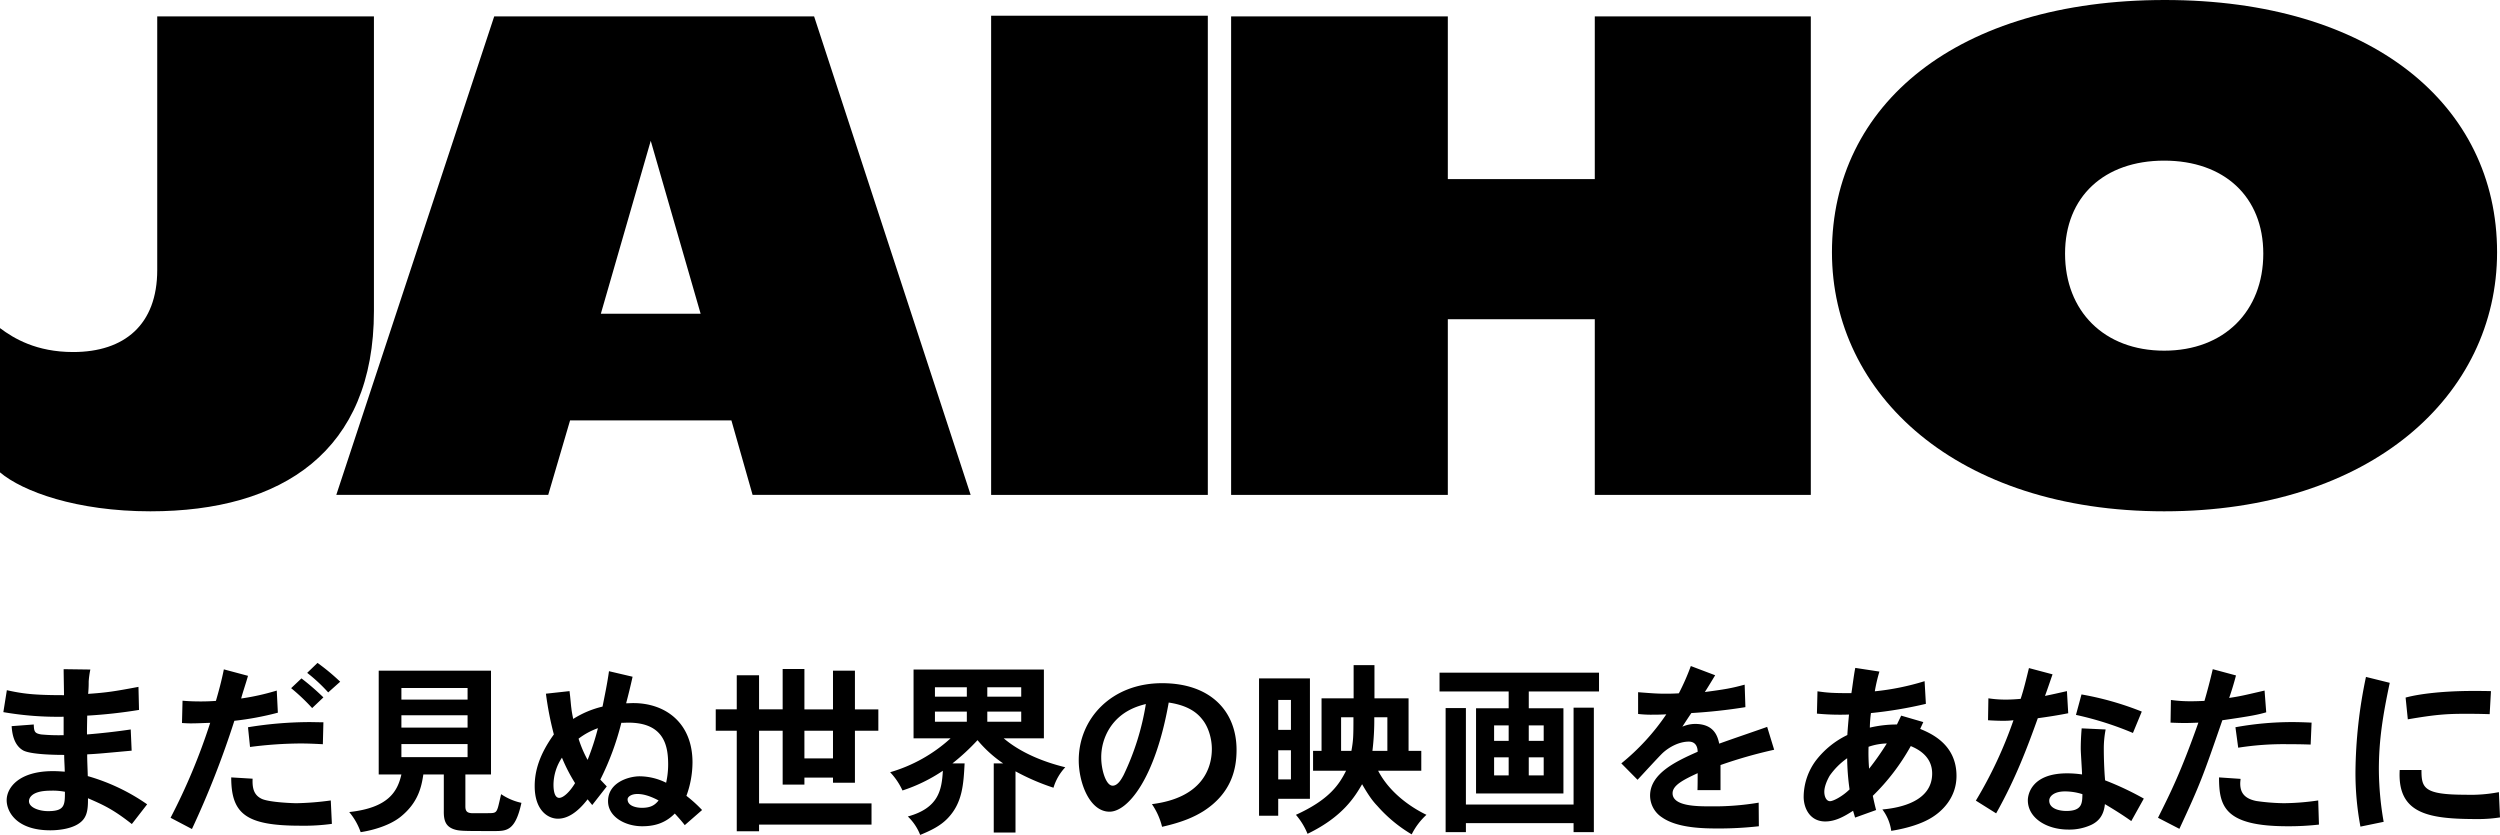
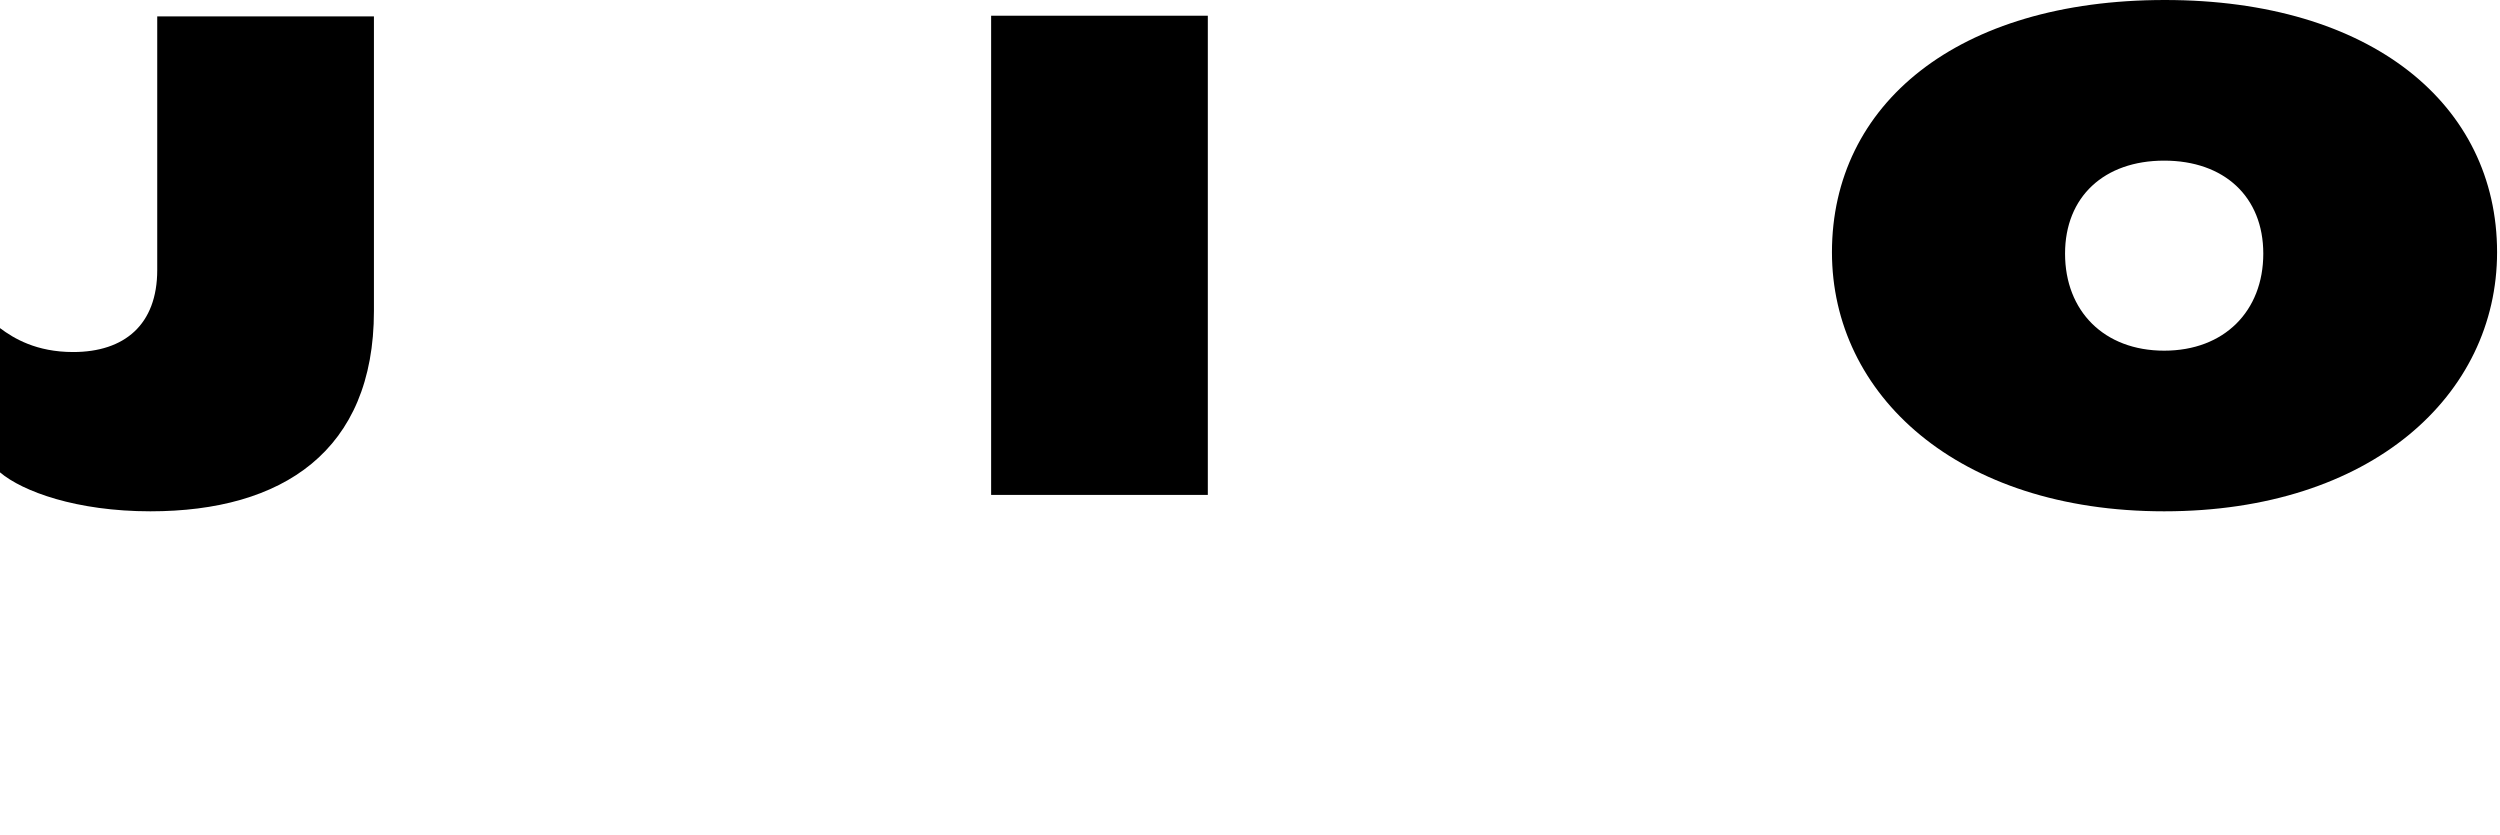
<svg xmlns="http://www.w3.org/2000/svg" width="1071.252" height="357.764" viewBox="0 0 1071.252 357.764">
  <g transform="translate(-165 -129.951)">
    <g transform="translate(95.239 -27.943)">
      <path d="M69.761,354.44V292.63c5.859,4.394,15.529,10.253,31.34,10.253,21.976,0,36.034-11.711,36.034-35.146V159.065H229.99V285.313c0,60.045-39.251,85.82-95.785,85.82C102.572,371.133,79.431,362.639,69.761,354.44Z" transform="translate(0 5.858)" />
-       <path d="M272.154,364.1l-9.082-31.928H193.946l-9.37,31.928H93.767l67.668-205.039H298.512L365.592,364.1Zm-65.027-77.62H249.89l-21.382-74.109Z" transform="translate(120.094 5.858)" />
      <path d="M139.682,364.349V159.016h92.849V364.349Z" transform="translate(354.78 5.613)" />
-       <path d="M312.246,159.065h92.567V364.1H312.246V288.825H249.272V364.1H156.417V159.065h92.855V228.78h62.974Z" transform="translate(440.881 5.858)" />
      <path d="M198.623,265.978c0-63.268,53.6-108.084,142.653-108.084,88.455,0,142.353,44.816,142.353,108.084,0,61.221-53.9,111.013-142.647,111.013S198.623,326.9,198.623,265.978Zm184.828.588c0-24.317-16.693-39.84-42.469-39.84s-42.475,15.523-42.475,39.84c0,24.6,16.693,41.592,42.475,41.592S383.451,291.171,383.451,266.566Z" transform="translate(656.131 0)" />
    </g>
-     <path d="M-507.18-11.771c0,5.688-.079,8.295-7.189,8.295-3.792,0-8.216-1.5-8.216-4.266,0-.4,0-4.5,9.243-4.5A26.963,26.963,0,0,1-507.18-11.771Zm-.553-52.535c0,1.738.158,9.559.158,11.139-13.035,0-17.7-.632-24.49-2.133l-1.5,9.4a136.062,136.062,0,0,0,25.833,1.975v7.9a80.323,80.323,0,0,1-9.638-.316c-2.686-.474-3.081-1.106-3.16-4.266l-9.48.711c.158,2.291.632,8.137,5.135,10.507,3.792,1.817,15.563,1.817,17.38,1.817,0,2.37.237,5.214.237,7.189-1.975-.158-3.634-.237-5.056-.237-14.615,0-19.829,7.11-19.829,12.482,0,4.74,4.029,12.877,18.723,12.877,3.081,0,8.137-.474,11.613-2.528,3.871-2.291,4.582-5.451,4.5-11.218,6.32,2.765,10.586,4.582,18.8,11.06l6.557-8.453a85.422,85.422,0,0,0-25.438-12.087c0-1.106-.316-7.821-.237-9.322,4.661-.237,6.083-.395,19.039-1.58l-.4-9.085c-5.767.869-12.719,1.659-18.723,2.133-.079-1.106.079-6.794.079-8.058a212.2,212.2,0,0,0,22.2-2.449l-.237-9.875c-10.112,1.9-13.509,2.449-21.567,3a48.753,48.753,0,0,0,.237-5.293,36.405,36.405,0,0,1,.711-5.135Zm104.359,1.58a69.018,69.018,0,0,1,9.006,8.374l5.135-4.582a90.519,90.519,0,0,0-9.717-8.058Zm6.952,10.507a105.366,105.366,0,0,0-9.4-8.137l-4.424,4.187a84.241,84.241,0,0,1,9.006,8.532Zm-42.66-12.008c-.948,4.819-2.291,9.717-3.4,13.509-2.133.158-4.345.237-6.4.237-2.686,0-5.372-.079-7.9-.316l-.237,9.559c1.185.079,2.528.158,3.713.158,2.765,0,5.767-.158,8.374-.237A260.888,260.888,0,0,1-461.913-.632l9.164,4.819a389.757,389.757,0,0,0,18.17-46.373,127.548,127.548,0,0,0,18.644-3.476l-.474-9.48a100.729,100.729,0,0,1-15.247,3.4c.632-2.528,1.975-6.32,2.923-9.717Zm3.16,46.294c0,15.642,6.32,20.7,29.625,20.7a88.124,88.124,0,0,0,13.509-.79l-.474-10.033a123.015,123.015,0,0,1-14.694,1.185c-1.185,0-11.3-.316-14.773-1.817-3.634-1.659-4.187-4.819-4.029-8.69Zm39.5-23.621c-2.291,0-4.266-.079-6.083-.079a165.418,165.418,0,0,0-26.228,2.212l.869,8.453a172.669,172.669,0,0,1,21.725-1.5c2.212,0,4.977.079,9.48.316Zm61.778-3v5.293H-363v-5.293Zm-38.078-19.118V-19.2H-363c-1.659,7.347-5.609,14.3-22.357,16.116a27.58,27.58,0,0,1,4.9,8.611c3.792-.553,11.771-2.37,16.985-6.478,7.742-6.162,9.085-13.035,9.875-18.249h8.769V-3.555c-.079,4.424,1.027,6.557,4.029,7.742,2.449.869,3.634.869,17.538.869,5.293,0,9.085,0,11.692-12.087a24.746,24.746,0,0,1-8.69-3.713c-.237.869-1.106,4.977-1.422,5.846-.711,2.212-1.343,2.291-4.345,2.291h-6.952c-1.817-.158-2.607-.79-2.607-2.923V-19.2h10.981V-63.674Zm38.078,7.426v4.977H-363v-4.977Zm0,24.016v5.609H-363v-5.609Zm56.88,15.247a117.156,117.156,0,0,0,9.006-24.332c1.106,0,2.054-.079,3-.079,15.563,0,17.064,10.27,17.064,17.933a36.461,36.461,0,0,1-.869,7.821,25.835,25.835,0,0,0-11.3-2.765c-4.819,0-13.588,2.686-13.588,10.665C-274.446-1.027-267.1,3-259.831,3c4.74,0,9.638-1.027,13.983-5.451,1.422,1.58,3.081,3.4,4.266,4.977l7.426-6.478a58.438,58.438,0,0,0-6.715-6.083,42.015,42.015,0,0,0,2.607-14.3c0-17.143-11.771-25.438-25.359-25.438-.869,0-1.9.079-3.081.079.869-3.239,1.975-7.742,2.765-11.376l-10.112-2.37c-.711,5.214-1.9,10.823-2.765,15.168a40.952,40.952,0,0,0-12.561,5.293c-.395-1.9-.632-3.16-.79-4.582-.237-1.659-.316-3.555-.79-7.347L-301.069-53.8a136.889,136.889,0,0,0,3.4,17.459c-6.162,8.532-8.216,15.642-8.216,22.12,0,10.507,5.767,13.983,9.954,13.983,3.871,0,8.137-2.37,12.719-8.3l1.975,2.449L-275-14.062Zm-10.823,1.5c-2.054,3.476-4.9,6.32-6.794,6.32-2.449,0-2.449-4.74-2.449-5.688A21.189,21.189,0,0,1-294.2-26.386,71.425,71.425,0,0,0-288.587-15.484Zm22.515,6.952c0-1.106,1.58-2.291,4.187-2.291,2.133,0,4.9.553,9.085,2.765-1.659,2.133-3.555,3.16-7.189,3.16C-261.806-4.9-266.072-5.451-266.072-8.532Zm-21.014-25.991a30.184,30.184,0,0,1,8.295-4.5,104.559,104.559,0,0,1-4.424,13.588A49.887,49.887,0,0,1-287.086-34.523Zm109.02-3.4v11.85h-12.245V-37.92Zm-21.567-26.465v17.3h-10.112V-61.7H-219.3v14.615h-9.006v9.164h9.006V5.135h9.559V2.291h48.19V-6.794h-48.19V-37.92h10.112v23.068h9.322v-3h12.245v2.212h9.4V-37.92h10.033v-9.164h-10.033v-16.59h-9.4v16.59h-12.245v-17.3Zm56.09.237v29.467h15.879a65.642,65.642,0,0,1-25.912,14.536,28.485,28.485,0,0,1,5.293,7.821,69.2,69.2,0,0,0,17.3-8.453c-.474,8.137-1.738,15.958-15.01,19.592a22.015,22.015,0,0,1,5.293,7.9c4.424-1.817,8.611-3.792,11.771-7.11,6.4-6.636,6.794-14.694,7.268-23.542h-5.214a93.626,93.626,0,0,0,10.744-9.954,52.856,52.856,0,0,0,10.981,9.954h-4.029V5.688h9.322V-20.54a96.348,96.348,0,0,0,16.274,7.031,22.064,22.064,0,0,1,5.056-8.769c-10.033-2.449-19.513-6.557-26.386-12.4H-87.69V-64.148Zm22.831,7.584v4.029h-13.667v-4.029Zm23.305,0v4.029h-14.536v-4.029Zm0,10.428v4.345h-14.536v-4.345Zm-23.305,0v4.345h-13.667v-4.345ZM-44-49.375a110.543,110.543,0,0,1-9.559,30.494c-.553.948-2.212,4.5-4.661,4.5-3,0-4.9-7.11-4.9-12.008a23.4,23.4,0,0,1,3.555-12.561C-54.747-46.531-47.4-48.506-44-49.375Zm6.952,52.614c9.085-2.054,13.9-4.345,17.617-6.636C-7.11-11.218-5.135-21.883-5.135-29.7c0-16.59-11.139-28.6-31.916-28.6-21.8,0-35.708,15.326-35.708,33.022,0,9.638,4.661,22.041,13.193,22.041,7.821,0,19.592-14.141,25.359-46.768,6.4.948,11.218,3.16,14.3,7.11,2.528,3,4.187,7.979,4.187,12.8,0,8.3-4.187,20.935-25.675,23.621A29.447,29.447,0,0,1-37.051,3.239Zm82-46.926c0,8.453-.079,9.954-.869,14.378H39.658V-43.687Zm8.137,14.378a110.041,110.041,0,0,0,.79-14.378h5.609v14.378ZM45.03-66.044v14.22H31.284v22.515H27.65v8.532H41.791c-3,6-7.268,12.4-21.488,18.881A29.64,29.64,0,0,1,25.28,6.241C40.527-1.106,45.662-9.875,48.664-15.01c3,5.214,4.74,7.426,6.478,9.243A60.573,60.573,0,0,0,69.915,6.478,28.56,28.56,0,0,1,76.235-1.9c-6.241-3-15.642-9.164-20.7-18.881H74.023v-8.532H68.572V-51.824H53.957v-14.22ZM18.17-51.113v12.8H12.719v-12.8Zm0,21.567v12.482H12.719V-29.546ZM4.5-60.356V-1.5h8.216V-8.769H26.307V-60.356Zm77.341-2.449v8.058h29.625v7.189H97.486v36.5h37.446v-36.5H120.08v-7.189h30.1v-8.058Zm29.625,22.594v6.636h-6.241v-6.636Zm15.01,0v6.636h-6.4v-6.636Zm0,13.667V-18.8h-6.4v-7.742Zm-15.01,0V-18.8h-6.241v-7.742ZM139.277-47.8V-6.32H93.141V-47.637h-8.69V5.53h8.69V1.659h46.136V5.53h8.69V-47.8Zm50.244-17.854a98.043,98.043,0,0,1-5.135,11.692c-2.528.158-4.345.158-5.767.158-3,0-4.74-.079-11.692-.632v9.322a48.541,48.541,0,0,0,5.135.316c2.37,0,3.95,0,6.952-.158a96.476,96.476,0,0,1-19.276,21.014l6.952,7.031c1.5-1.58,8.927-9.717,10.744-11.455,3-2.765,7.268-4.9,11.218-4.9,2.844,0,3.792,2.133,3.792,4.345-9.085,4.029-20.382,9.243-20.382,18.8A11.182,11.182,0,0,0,177.2-.79c6.794,4.74,18.486,4.74,24.411,4.74A152.781,152.781,0,0,0,218.672,3L218.593-7.11a115.587,115.587,0,0,1-20.777,1.58c-5.53,0-16.116,0-16.116-5.609,0-3.476,4.819-5.846,10.744-8.611,0,2.528,0,5.293-.079,7.268h9.875V-23.226a199.468,199.468,0,0,1,22.989-6.557l-3-9.8c-1.422.553-16.037,5.53-20.54,7.189-.632-2.765-1.9-8.453-10.349-8.453a13.976,13.976,0,0,0-5.451,1.185c1.185-1.817,2.607-4.029,3.871-5.846a227.789,227.789,0,0,0,23.147-2.528l-.316-9.638c-5.846,1.58-8.216,1.975-17.064,3.16,1.422-2.212,3-4.819,4.424-7.189Zm76.156,34.6a25.85,25.85,0,0,1,7.821-1.422,116.927,116.927,0,0,1-7.584,10.823A83.965,83.965,0,0,1,265.677-31.047ZM257.54-12.8c-2.923,2.923-6.952,5.056-8.374,5.056-1.58,0-2.449-1.975-2.449-4.029,0-2.449,1.422-5.372,2.291-6.873a30.665,30.665,0,0,1,7.505-7.5A101.691,101.691,0,0,0,257.54-12.8Zm20.3-27.808a50.991,50.991,0,0,0-11.613,1.343A52.626,52.626,0,0,1,266.7-45.5a178.586,178.586,0,0,0,23.542-3.95l-.553-9.717a108.72,108.72,0,0,1-21.33,4.345,68.554,68.554,0,0,1,1.975-8.453l-10.349-1.58c-.711,3.634-1.185,7.979-1.659,10.823-7.979,0-10.191-.158-14.536-.79l-.237,9.559a105.2,105.2,0,0,0,13.746.4c-.237,2.528-.553,6-.711,8.769A37.531,37.531,0,0,0,243.32-25.438a26.377,26.377,0,0,0-5.451,15.8c0,4.9,2.686,10.586,9.243,10.586,4.345,0,8.137-2.133,11.929-4.582l.869,2.923,9.006-3.239c-.474-1.738-.948-3.871-1.422-6.083a92.384,92.384,0,0,0,16.274-21.33c2.528,1.106,9.164,4.029,9.164,11.771,0,11.771-13.351,14.694-21.33,15.4a19.622,19.622,0,0,1,3.792,9.164c7.9-1.264,13.114-3.318,16.116-4.977,5.846-3.16,11.85-9.4,11.85-18.565,0-13.351-10.586-18.091-15.563-20.145l1.343-2.923L279.66-44.4ZM343.1-7.979c0-1.9,2.133-3.95,6.715-3.95a24.613,24.613,0,0,1,7.505,1.185c-.079,3.792-.079,7.189-6.873,7.189C347.442-3.555,343.1-4.5,343.1-7.979ZM357-38.947c-.316,3.792-.395,6.557-.395,8.848,0,1.58.553,9.243.553,10.9a44.685,44.685,0,0,0-6.4-.474c-15.247,0-16.827,9.085-16.827,11.534,0,7.505,7.9,12.561,17.38,12.561a22.332,22.332,0,0,0,9.875-2.054c3.081-1.5,5.293-4.029,5.767-8.848,3.081,1.817,7.821,4.74,11.3,7.268l5.372-9.638a127.154,127.154,0,0,0-16.59-7.821c-.4-4.5-.553-10.033-.553-13.351a42.513,42.513,0,0,1,.79-8.453ZM334.407-64.78c-1.185,4.819-2.212,9.164-3.555,13.193-1.817.158-4.029.316-6.241.316a47.607,47.607,0,0,1-7.584-.553l-.158,9.4q3.555.237,6.636.237a35.581,35.581,0,0,0,4.266-.237A181.721,181.721,0,0,1,311.655-7.979l8.69,5.451C328.8-17.538,333.854-31.2,338.2-43.292c4.108-.553,8.69-1.264,13.035-2.133l-.553-9.48c-3.16.711-6.241,1.422-9.4,2.054,1.027-2.765,2.212-6.32,3.239-9.243Zm48.348,18.644a130.155,130.155,0,0,0-25.833-7.347l-2.37,8.769a137.8,137.8,0,0,1,24.411,7.742Zm30.415-18.17c-1.106,4.74-2.37,9.559-3.555,13.588-1.817.079-3.792.158-5.688.158a61.048,61.048,0,0,1-8.69-.553l-.158,9.717c2.054.079,4.029.158,6.083.158,1.975,0,3.871-.079,5.846-.158C399.5-20.224,395.316-11.85,389.707-.632l9.164,4.74c8.927-19.2,10.033-22.278,18.407-46.531,12.64-1.817,15.168-2.37,18.8-3.4l-.711-9.322c-9.48,2.212-10.507,2.449-15.168,3.16.869-2.449,2.054-6.241,2.923-9.638ZM455.514-41.4c-3.16-.158-6-.237-8.374-.237a135.836,135.836,0,0,0-24.253,2.212l1.185,8.769a123.884,123.884,0,0,1,21.646-1.5c2.212,0,5.056,0,9.4.158ZM415.856-17.933C415.856-5.609,418.147,3,445.165,3a115.642,115.642,0,0,0,13.509-.711l-.316-10.349a105.8,105.8,0,0,1-14.773,1.185,89.092,89.092,0,0,1-11.771-.948c-5.451-1.106-6.873-3.95-6.873-7.505,0-.553.079-1.185.158-1.975Zm62.963-43.055a204.249,204.249,0,0,0-4.5,40.606A124.174,124.174,0,0,0,476.449,3.16L486.4,1.106a133.359,133.359,0,0,1-2.054-22.357c0-12.561,1.659-23.068,4.661-37.209ZM532.381-54.9c-3.081-.079-5.53-.079-7.584-.079-12.482,0-22.91,1.185-28.993,2.844l.948,9.322c11.85-2.054,16.827-2.37,24.569-2.37,2.844,0,5.767,0,10.507.158ZM493.276-21.093C492.17-1.9,506.232-.079,526.93-.079a59.826,59.826,0,0,0,9.322-.711l-.474-10.823A64.029,64.029,0,0,1,521.4-10.507c-17.854,0-18.8-2.923-18.8-10.586Z" transform="translate(700 481)" />
  </g>
</svg>